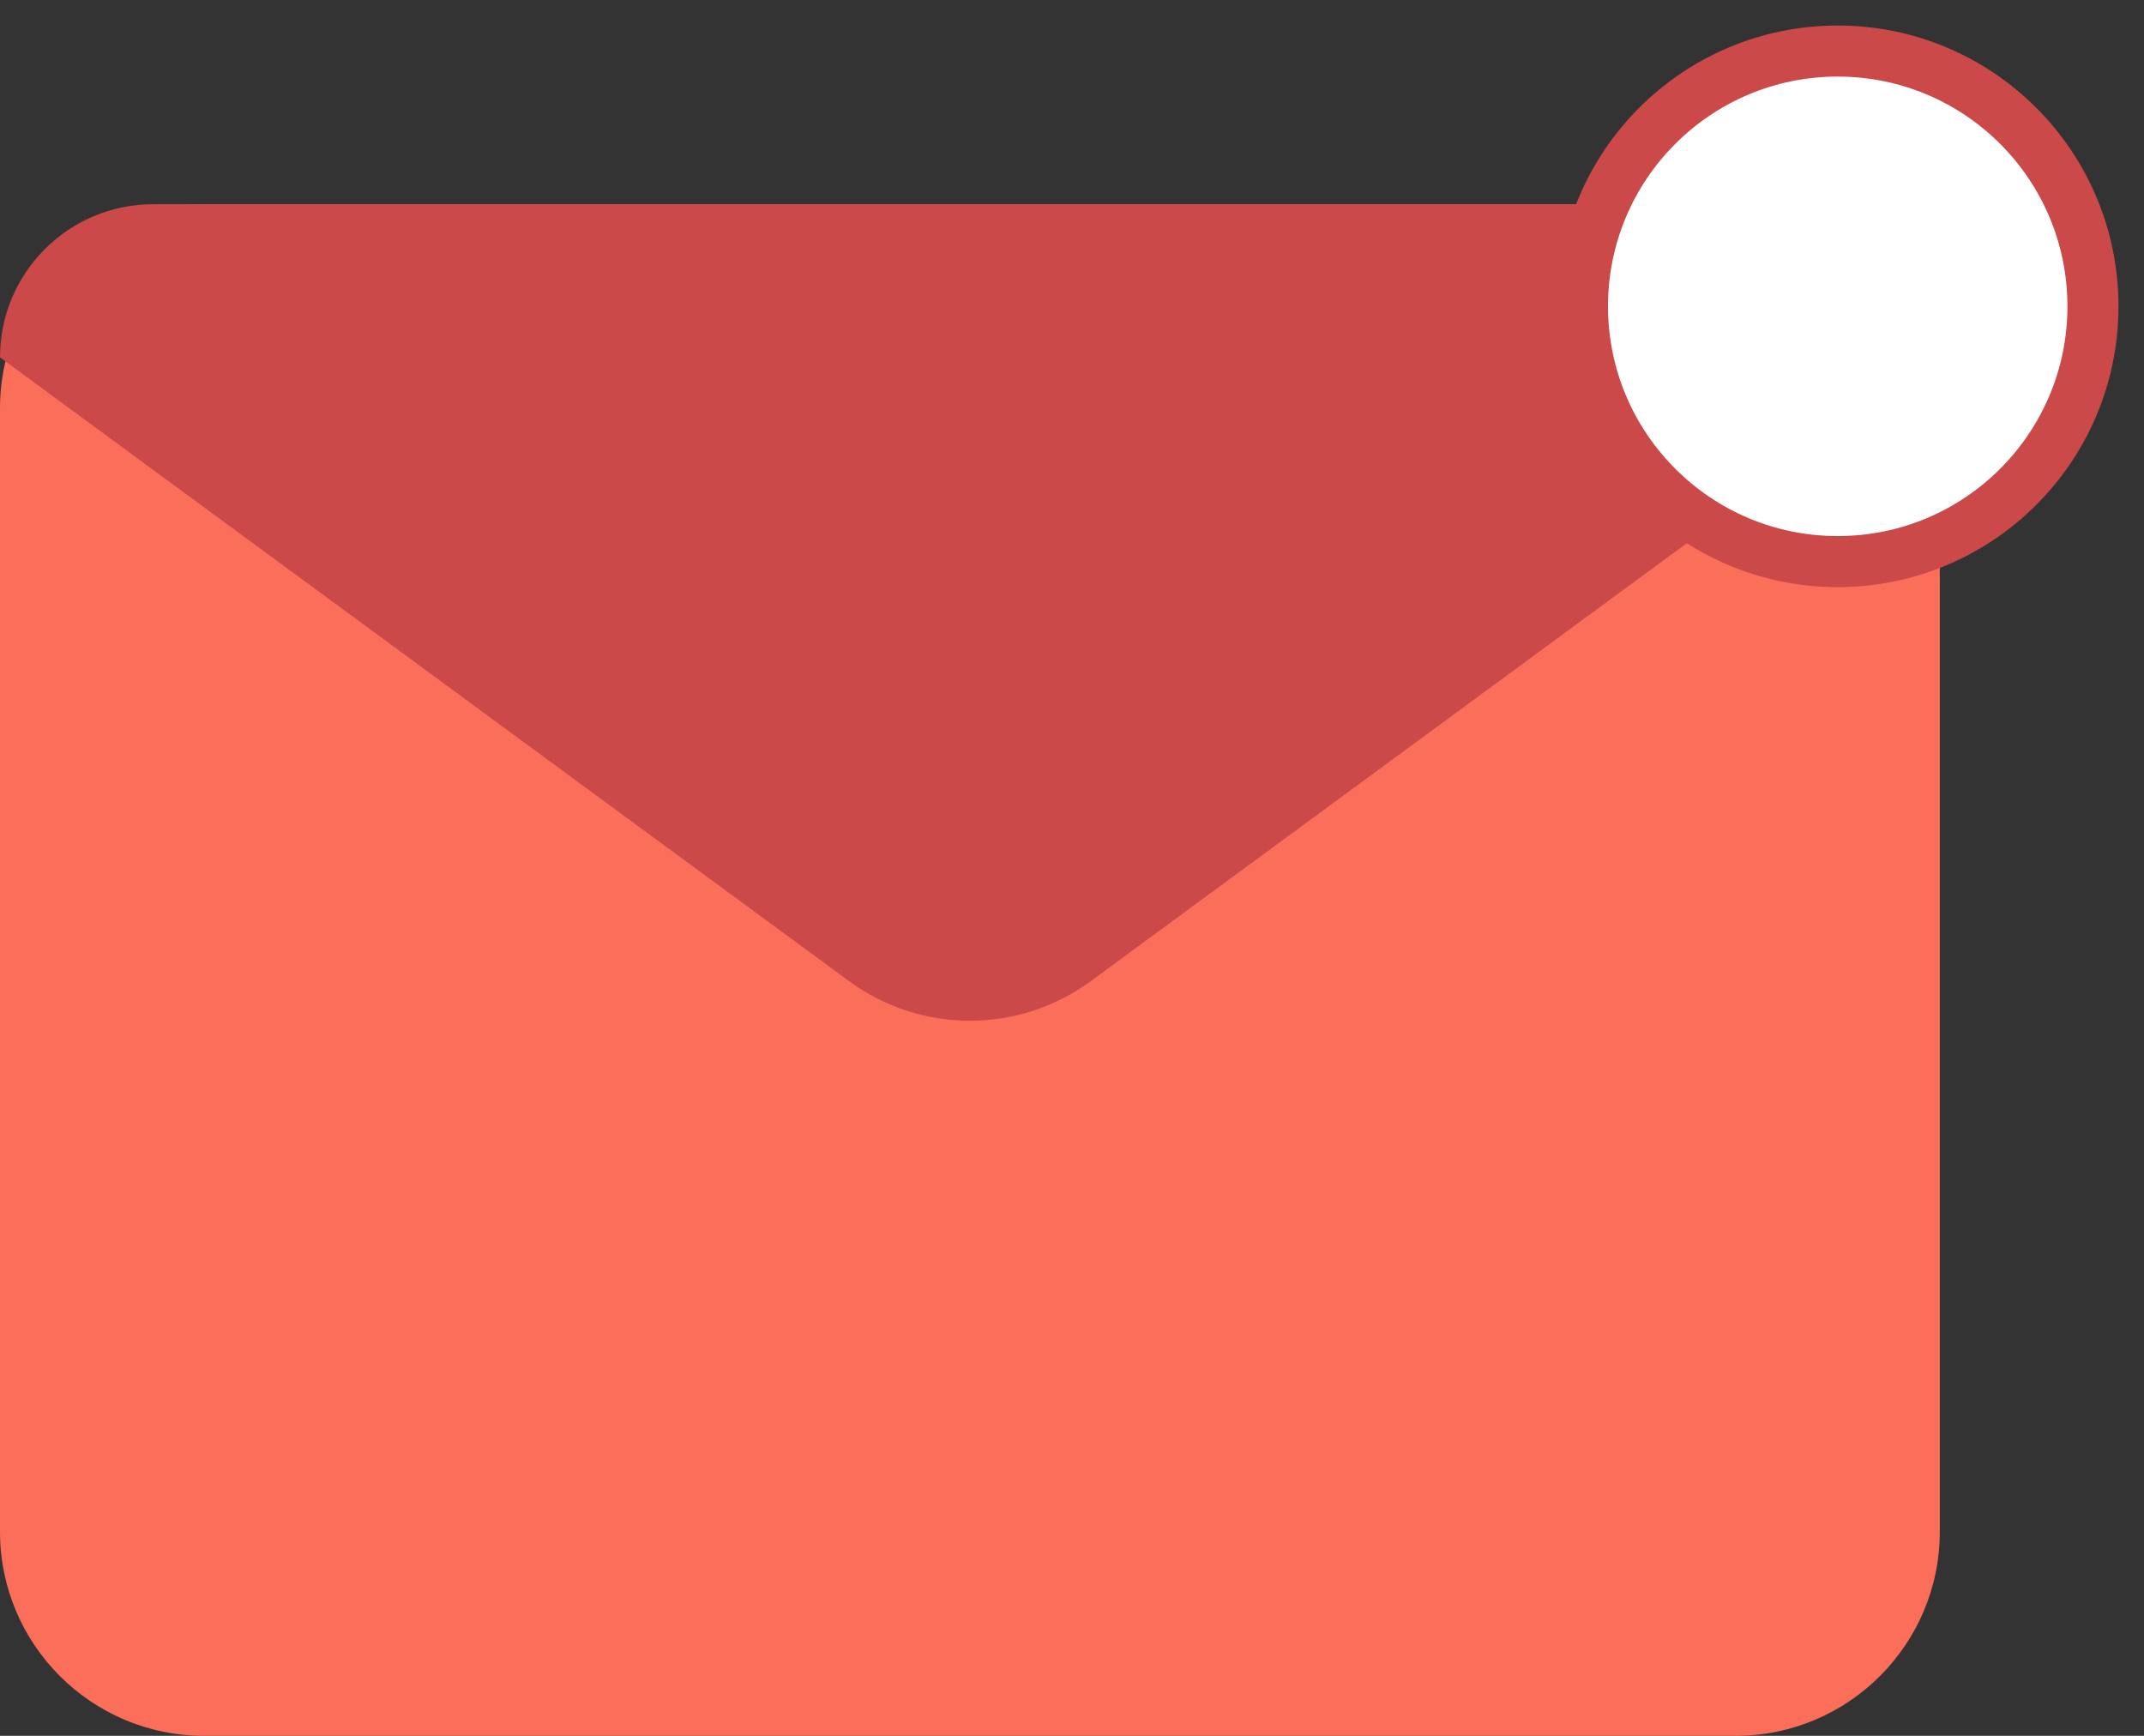
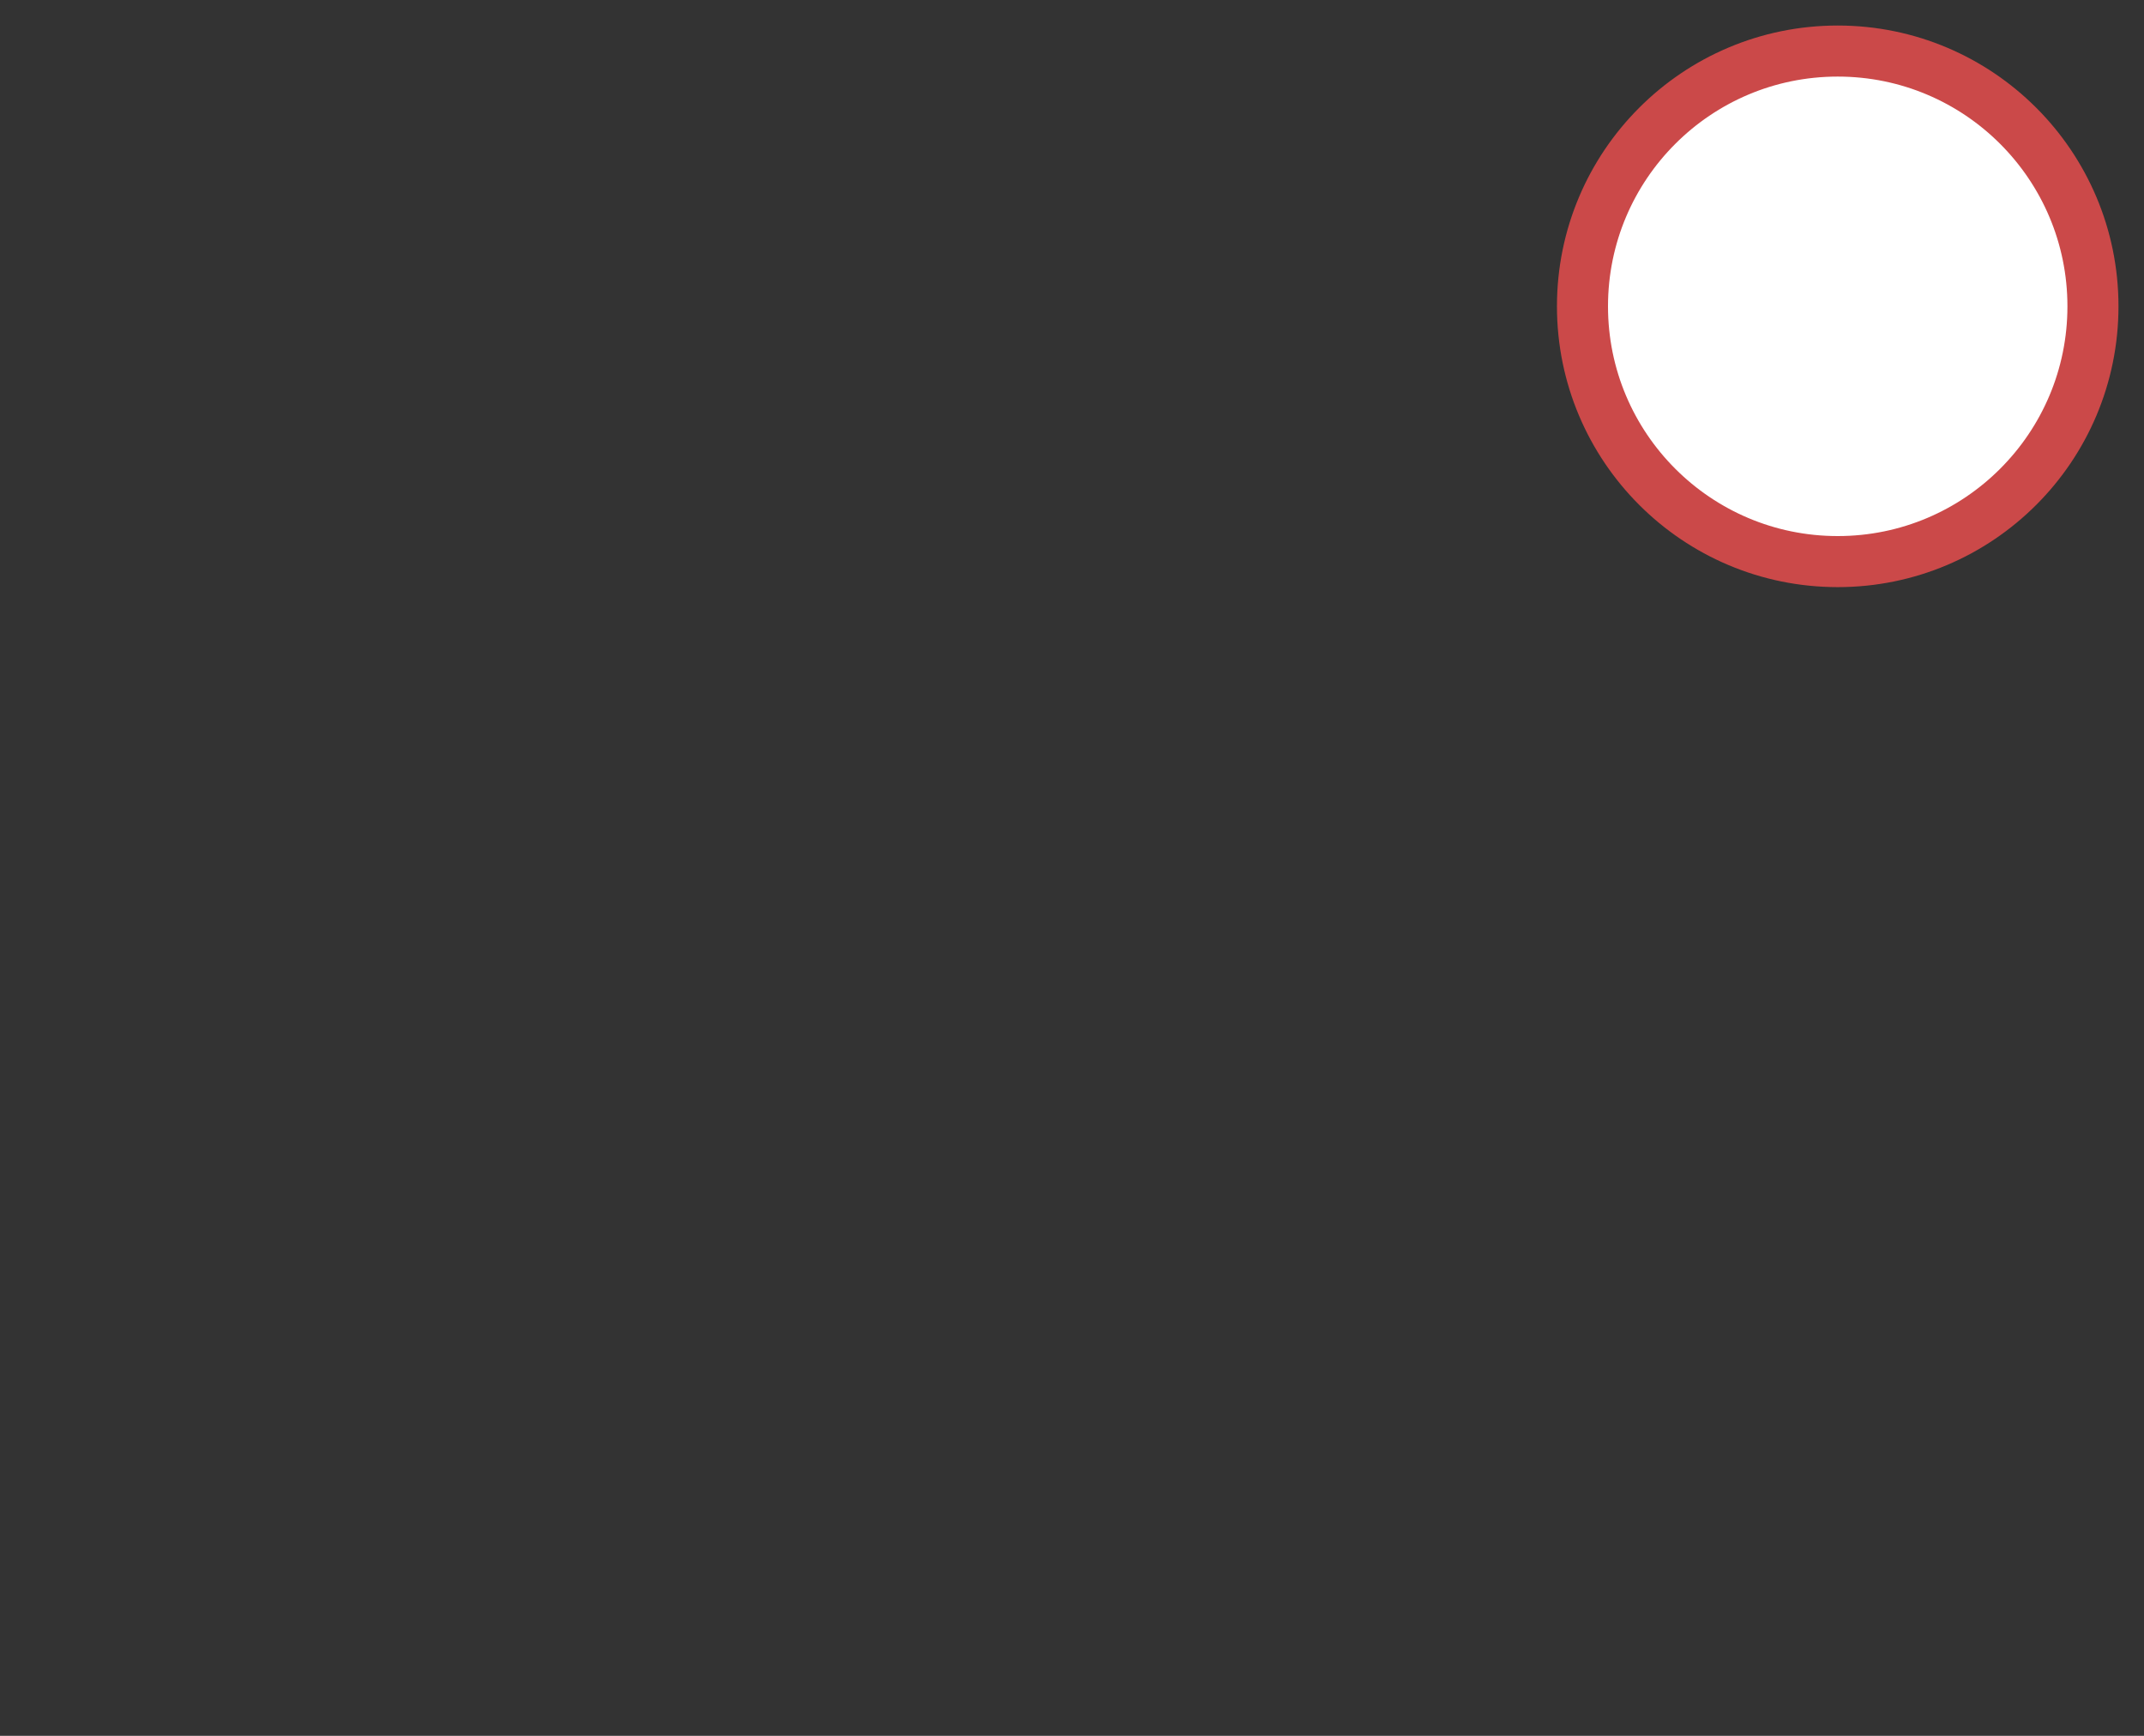
<svg xmlns="http://www.w3.org/2000/svg" width="42px" height="34px" viewBox="0 0 42 34" version="1.1">
  <rect x="0" y="0" width="42" height="34" fill="#333333" stroke="none" />
  <title>Group 146</title>
  <desc>Created with Sketch.</desc>
  <g id="Page-1" stroke="none" stroke-width="1" fill="none" fill-rule="evenodd">
    <g id="BB-Web-Community" transform="translate(-1029, -8398)">
      <g id="Group-146" transform="translate(1029, 8399)">
        <g id="Group-8" transform="translate(0, 3)">
-           <path d="M4,6.36646291e-12 L34,6.36646291e-12 C36.209,6.3660571e-12 38,1.791 38,4 L38,26 C38,28.209 36.209,30 34,30 L4,30 C1.791,30 -3.28217218e-15,28.209 -3.55271368e-15,26 L-3.55271368e-15,4 C-3.82325518e-15,1.791 1.791,6.36686872e-12 4,6.36646291e-12 Z" id="Rectangle" fill="#FB6E59" />
-           <path d="M3,4.97379915e-13 L35,5.12923037e-13 C36.657,5.05260767e-13 38,1.343 38,3 L38,3 L21.368,15.217 C19.959,16.252 18.041,16.252 16.632,15.217 L8.8817842e-16,3 L8.8817842e-16,3 C-5.05188001e-17,1.343 1.343,4.97684274e-13 3,4.97379915e-13 Z" id="Rectangle-Copy-2" fill="#CB4949" />
-         </g>
+           </g>
        <circle id="Oval" stroke="#CB4949" fill="#FFFFFF" cx="36" cy="5" r="5" />
      </g>
    </g>
  </g>
</svg>